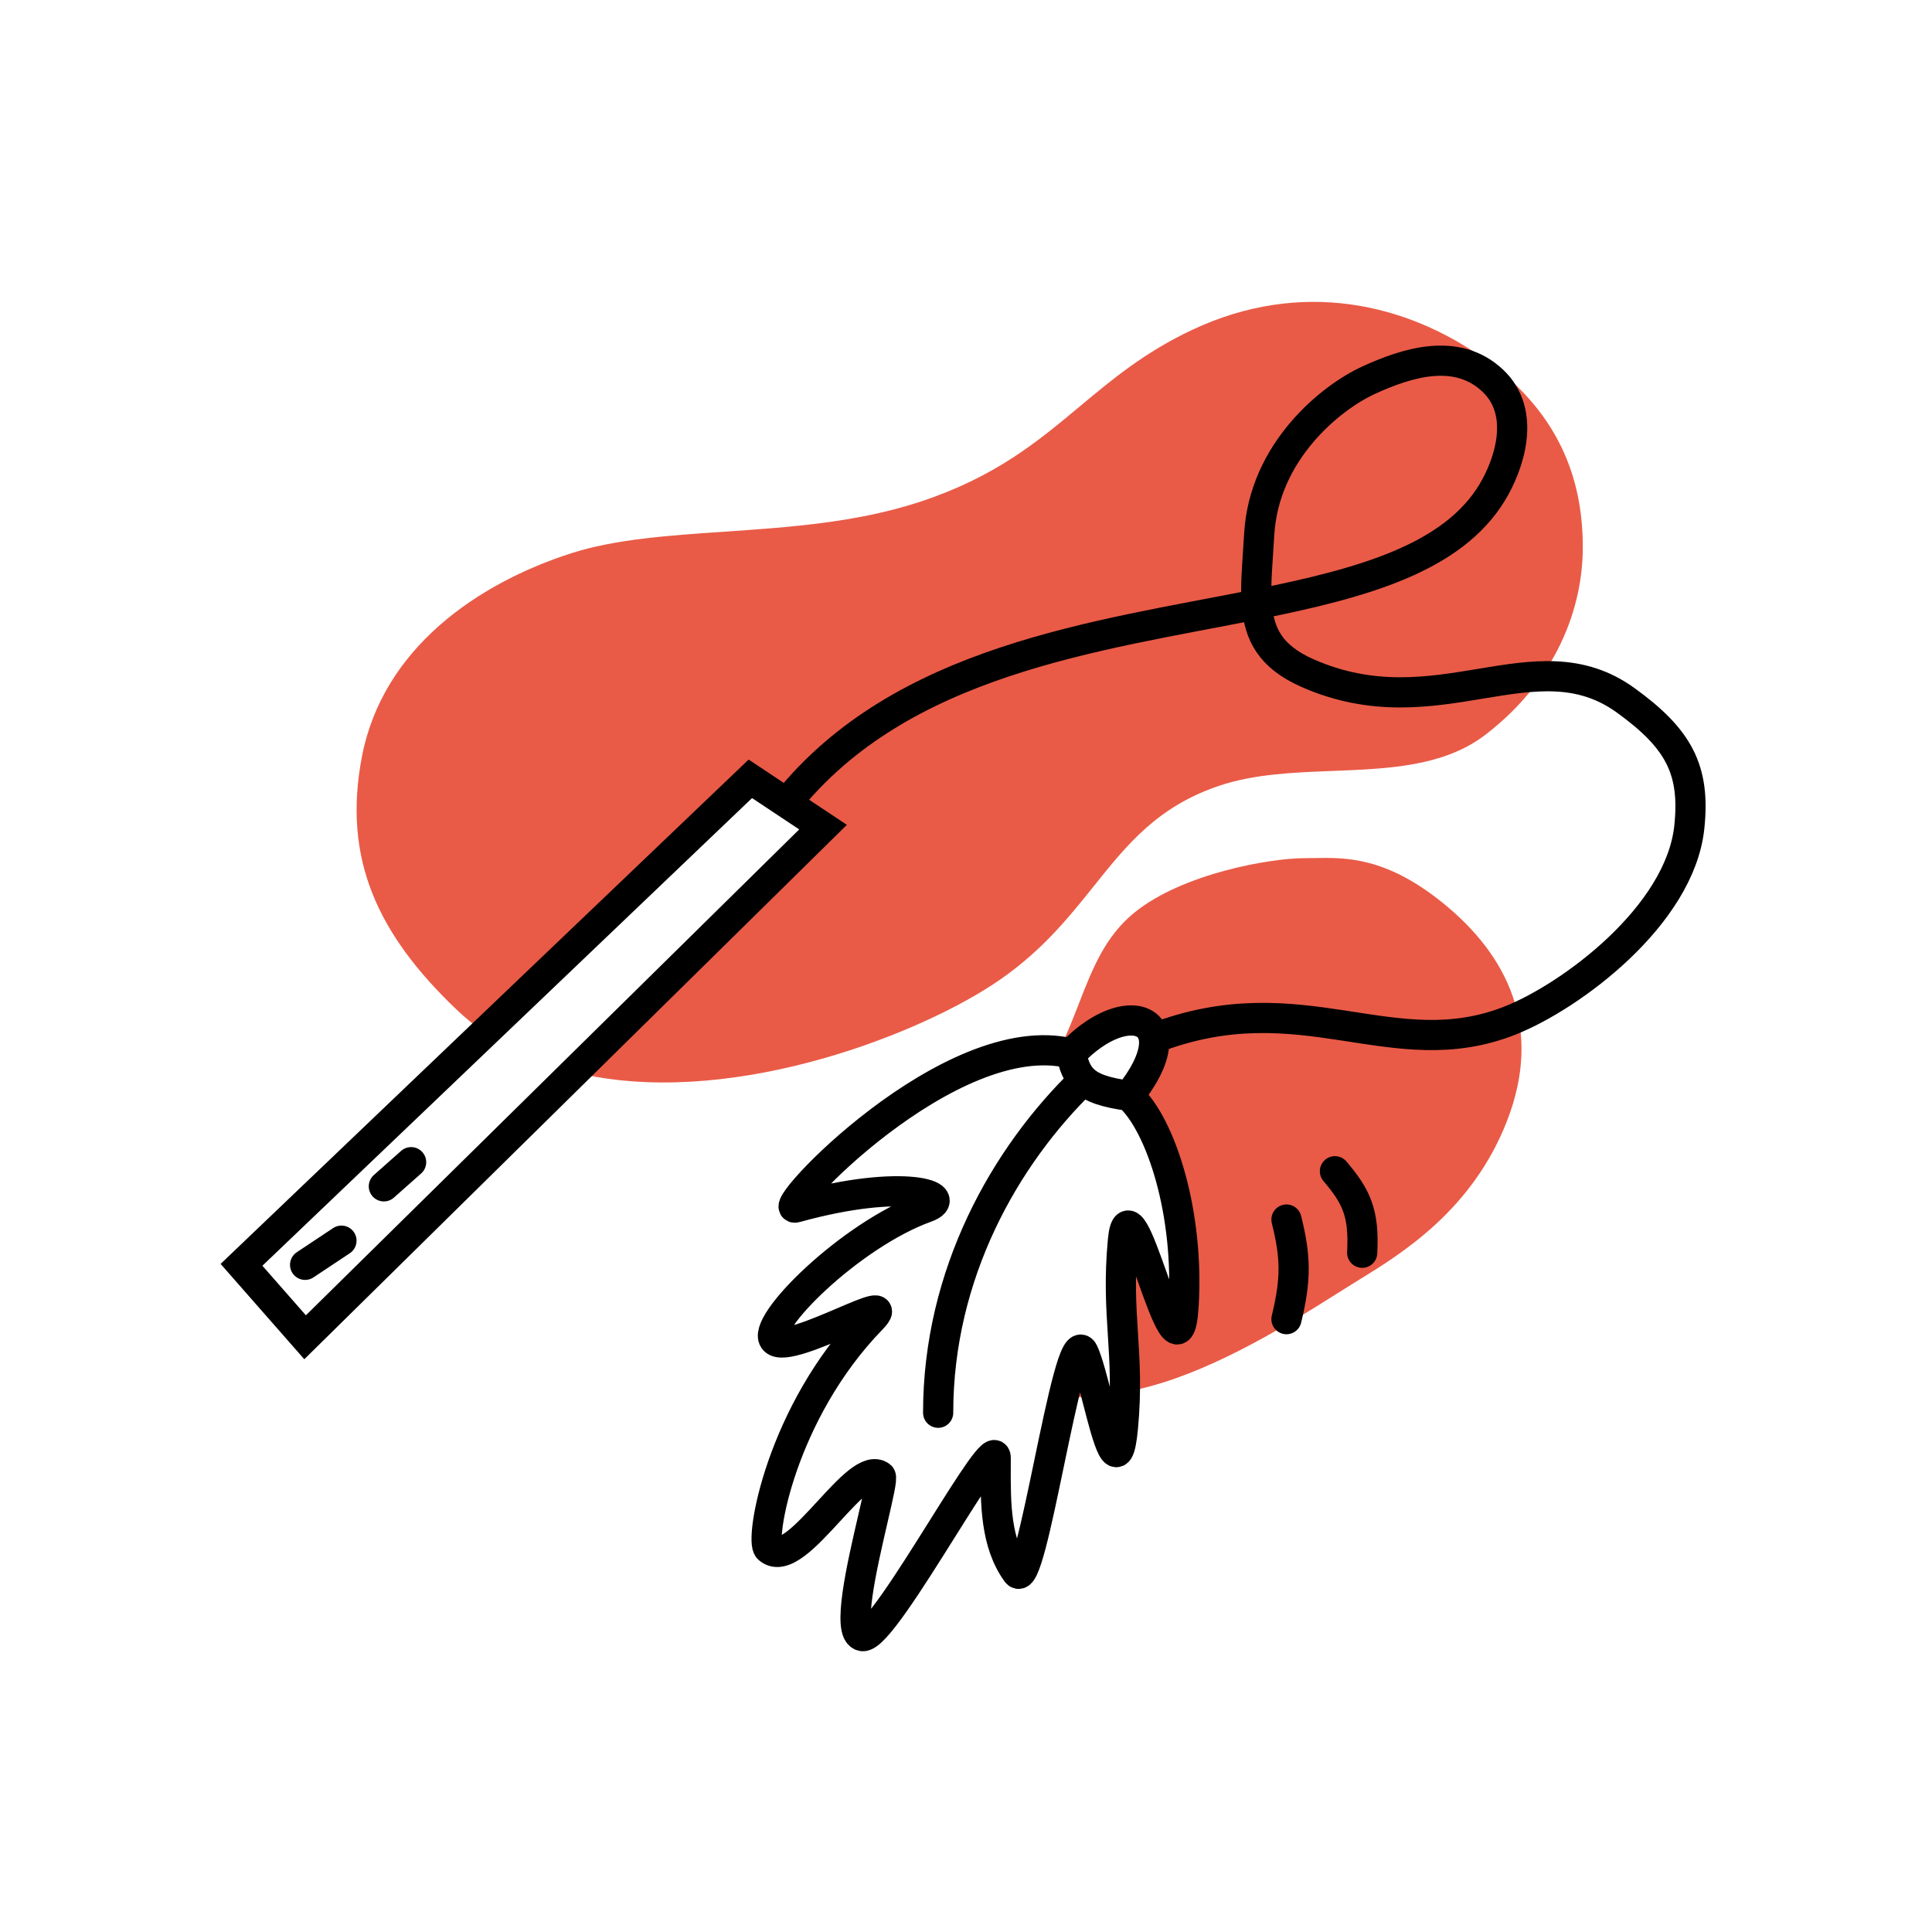
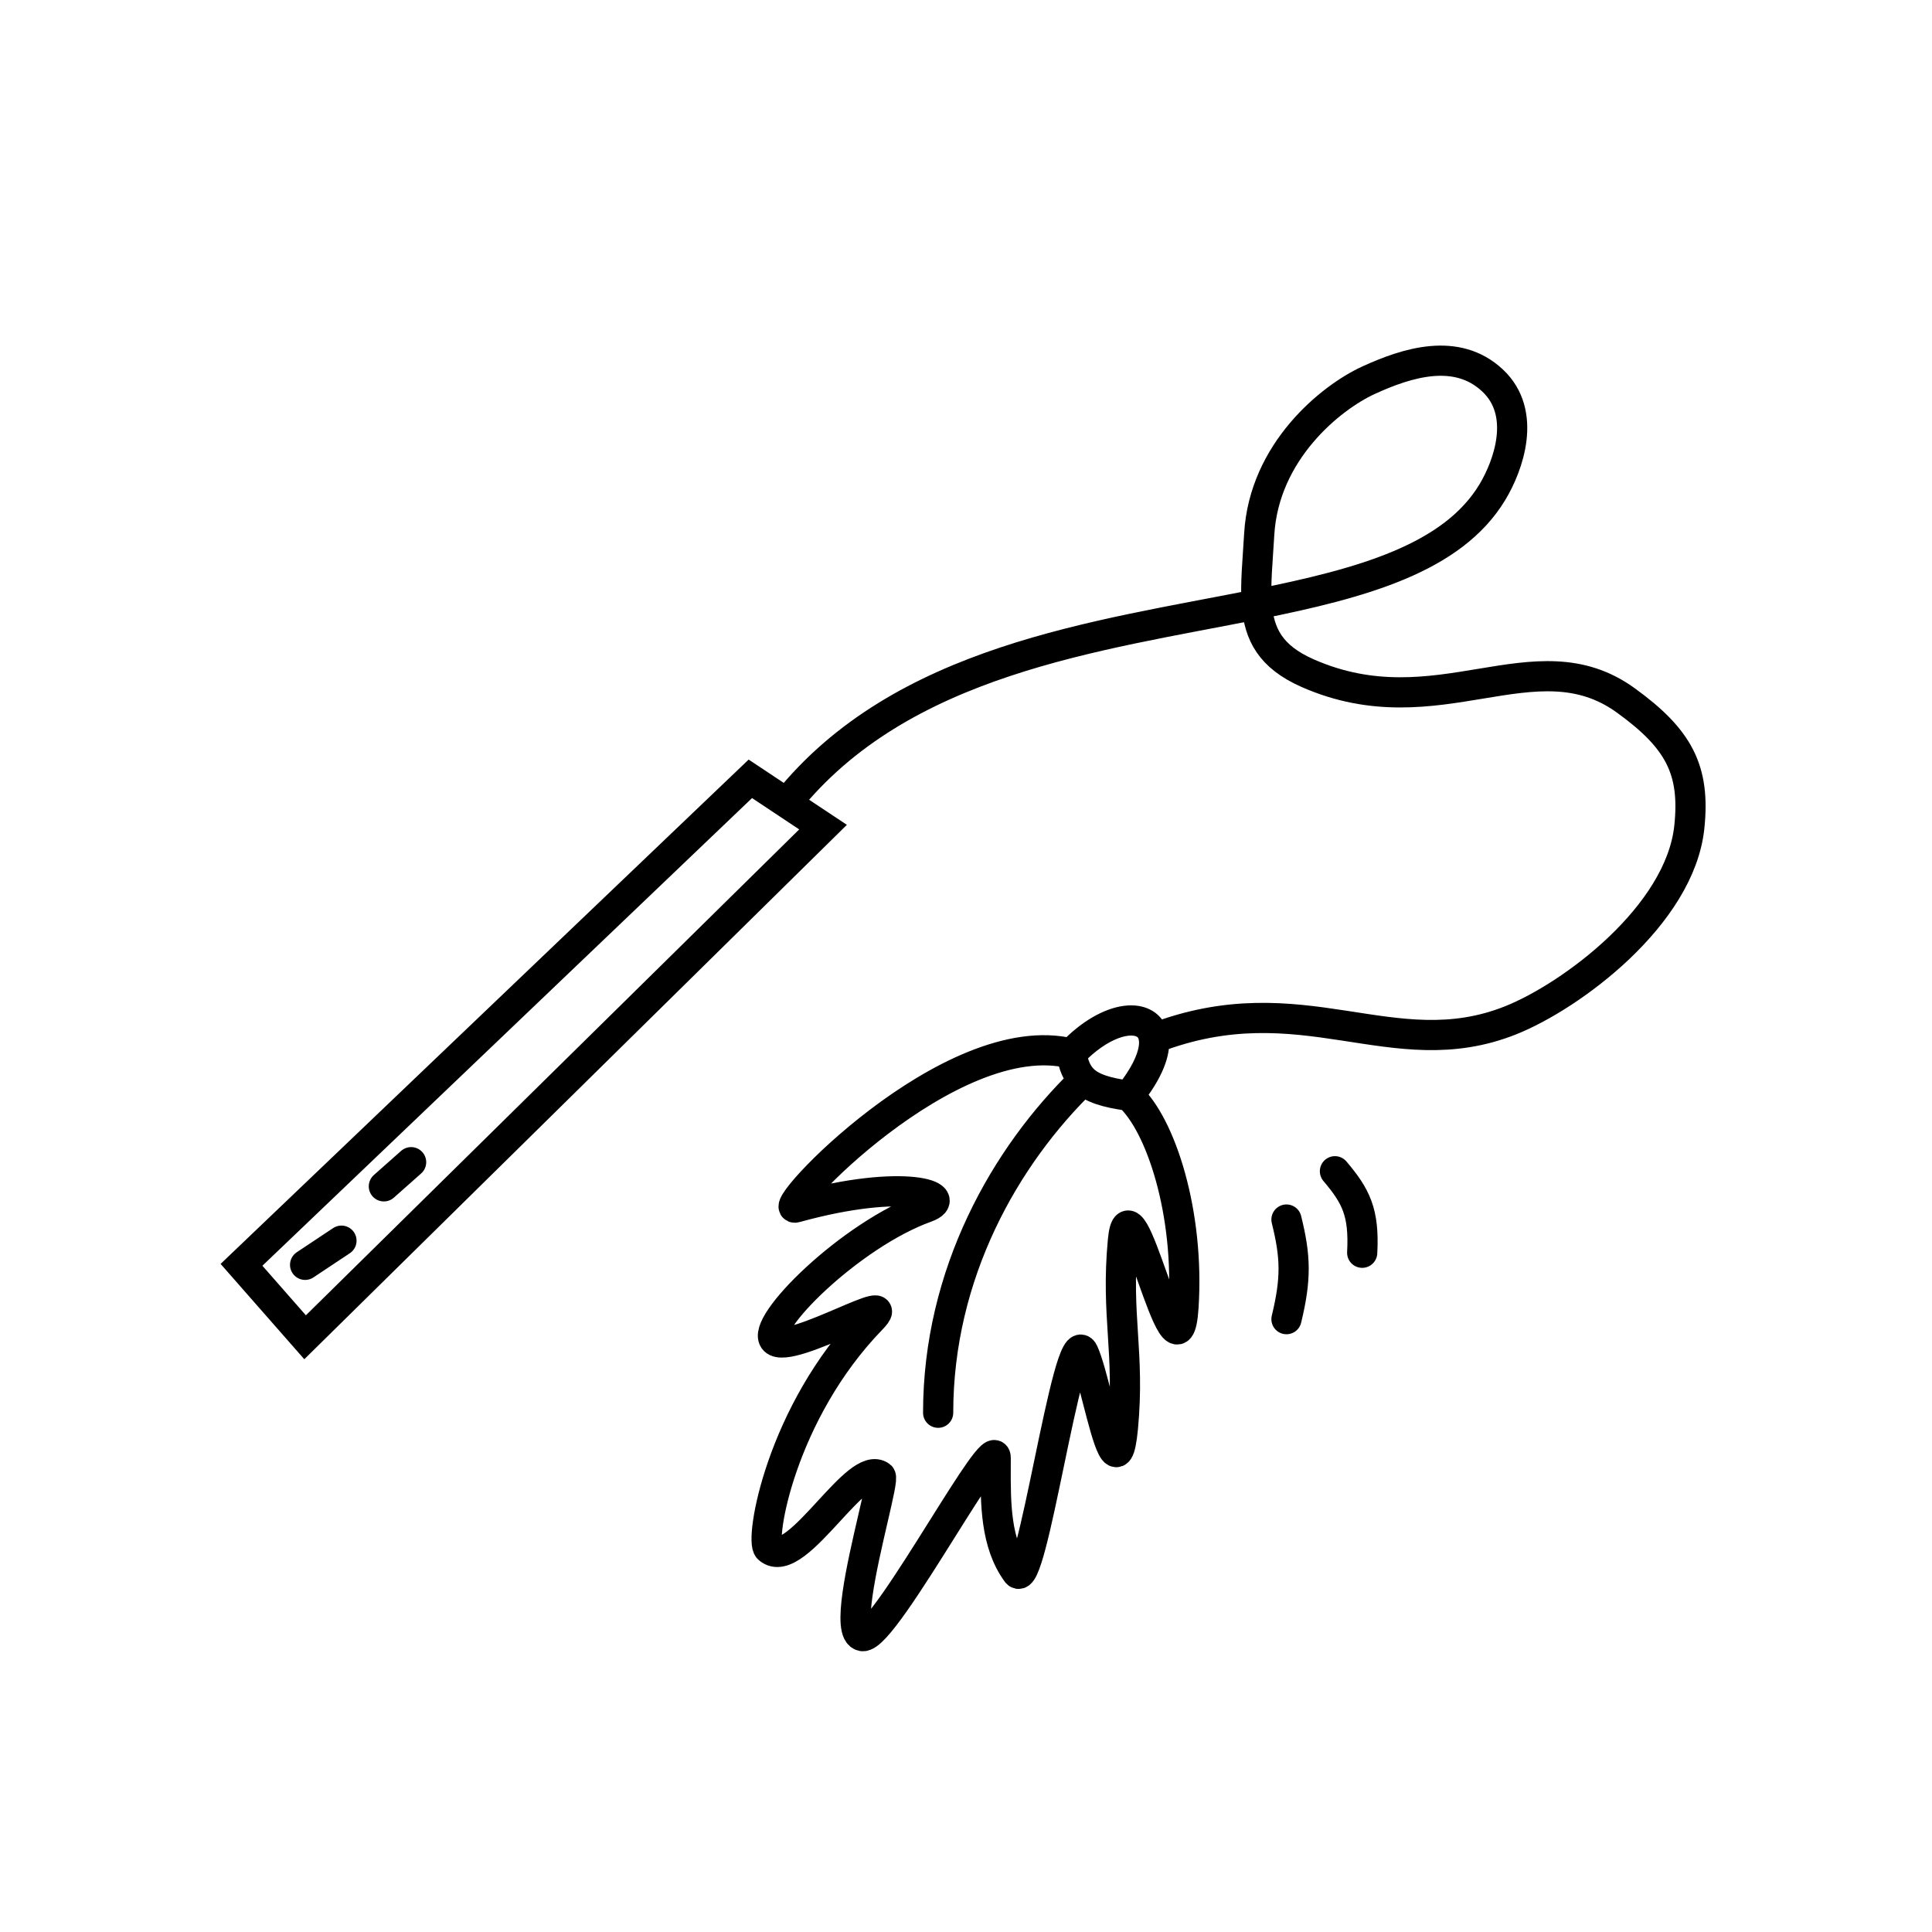
<svg xmlns="http://www.w3.org/2000/svg" width="800px" height="800px" viewBox="0 0 320 320" fill="none">
-   <path fill-rule="evenodd" clip-rule="evenodd" d="M178.852 67.311C171.831 73.172 164.802 79.04 152.293 83.142C141.846 86.567 130.584 87.338 119.988 88.063H119.988C110.674 88.7 101.875 89.302 94.599 91.641C79.047 96.641 63.469 107.39 59.983 125.14C56.588 142.434 62.782 154.933 75.535 167.139C77.04 168.578 78.624 169.87 80.279 171.025L124.282 128.997L130.303 132.997L136.323 136.997L95.1 177.6C119.816 183.696 150.687 172.031 164.333 163.139C172.141 158.051 176.814 152.214 181.186 146.752C186.696 139.869 191.729 133.581 201.959 130.14C207.733 128.198 214.236 127.945 220.706 127.693C229.985 127.332 239.199 126.974 246.107 121.64C257.883 112.55 262.161 100.641 262.161 90.641C262.161 80.642 259.151 69.081 246.107 59.642C233.064 50.204 215.505 46.143 197.444 54.643C189.609 58.33 184.232 62.819 178.852 67.311ZM217.646 142.12C217.084 142.13 216.538 142.14 216.006 142.14C210.488 142.14 195.939 144.64 187.912 151.139C183.03 155.092 180.938 160.468 178.691 166.246C177.69 168.816 176.659 171.466 175.338 174.105C176.056 174.193 176.764 174.322 177.461 174.496C183.861 167.782 190.487 167.604 191.113 171.996C191.42 174.145 190.29 177.389 186.993 181.496C192.307 186.286 197.026 200.995 196.023 216.494C195.503 224.531 193.14 217.917 190.822 211.426C188.67 205.399 186.555 199.478 185.989 205.495C185.402 211.743 185.695 216.369 185.989 220.994C186.182 224.035 186.376 227.076 186.318 230.577C187.708 230.314 189.08 229.996 190.42 229.637C201.966 226.539 213.905 219.013 221.366 214.309C222.334 213.699 223.227 213.137 224.033 212.637C224.353 212.439 224.684 212.236 225.026 212.025L225.029 212.023C232.189 207.619 243.874 200.43 249.619 185.638C255.639 170.139 249.619 158.2 239.084 149.639C229.564 141.904 222.912 142.025 217.646 142.12ZM181.642 231.242C180.886 228.312 180.135 225.458 179.467 223.994C178.65 222.202 177.46 225.819 176.139 231.391C177.959 231.47 179.803 231.412 181.642 231.242Z" fill="#E95B47" />
  <path d="M50.535 209.495L56.556 205.495M63.579 196.495L68.094 192.495M130.303 132.997L136.323 136.997L50.535 221.494L40 209.495L124.282 128.997L130.303 132.997ZM130.303 132.997C149.303 109.251 181.722 105.383 208.155 100.099M191.113 171.996C215.696 162.496 230.613 176.806 250.204 168.996C260.238 164.996 278.253 151.678 279.804 136.997C280.807 127.497 278.064 122.359 269.268 115.998C254.204 105.103 238.164 120.998 216.592 111.498C210.427 108.783 208.539 105.06 208.155 100.099M191.113 171.996C191.42 174.145 190.289 177.388 186.993 181.496M191.113 171.996C190.487 167.604 183.861 167.782 177.461 174.496M177.461 174.496C186.993 164.496 197.026 168.996 186.993 181.496M177.461 174.496C157.393 169.496 127.822 201.098 131.808 199.995C149.868 194.995 158.415 198.188 153.38 199.995C140.838 204.495 125.788 219.494 128.296 221.994C129.592 223.286 135.218 220.883 139.639 218.995C143.775 217.229 146.856 215.914 144.35 218.494C129.299 233.994 125.788 255.16 127.293 256.493C129.658 258.588 133.537 254.373 137.272 250.315C140.667 246.625 143.944 243.065 145.855 244.493C146.163 244.723 145.468 247.725 144.563 251.632C142.78 259.332 140.182 270.549 142.845 270.993C144.725 271.306 150.777 261.665 156.069 253.233C160.797 245.701 164.919 239.134 164.919 241.493C164.919 241.954 164.917 242.418 164.915 242.886C164.894 249.004 164.871 255.616 168.43 260.493C169.645 262.158 171.684 252.356 173.749 242.43C175.947 231.864 178.174 221.158 179.467 223.994C180.173 225.542 180.973 228.645 181.772 231.747C183.48 238.375 185.189 245.005 185.989 236.494C186.577 230.245 186.283 225.62 185.989 220.994C185.695 216.369 185.402 211.743 185.989 205.495C186.555 199.478 188.67 205.398 190.822 211.426C193.14 217.916 195.503 224.531 196.023 216.494C197.026 200.995 192.307 186.286 186.993 181.496M177.461 174.496C177.81 176.433 178.365 177.84 179.467 178.889M186.993 181.496C183.141 180.971 180.864 180.218 179.467 178.889M179.467 178.889C166.454 191.493 155.387 210.995 155.387 233.994M213.08 201.995C214.607 208.162 214.713 211.755 213.08 218.494M221.107 193.995C224.571 198.095 225.983 200.76 225.622 207.495M208.155 100.099C207.899 96.801 208.307 92.957 208.565 88.499C209.359 74.769 220.43 65.849 226.625 62.999C233.147 60 241.284 57.491 247.194 62.999C253.032 68.44 249.776 77.212 247.194 81.499C240.592 92.466 225.69 96.594 208.155 100.099Z" stroke="#000000" stroke-width="5" stroke-linecap="round" />
</svg>